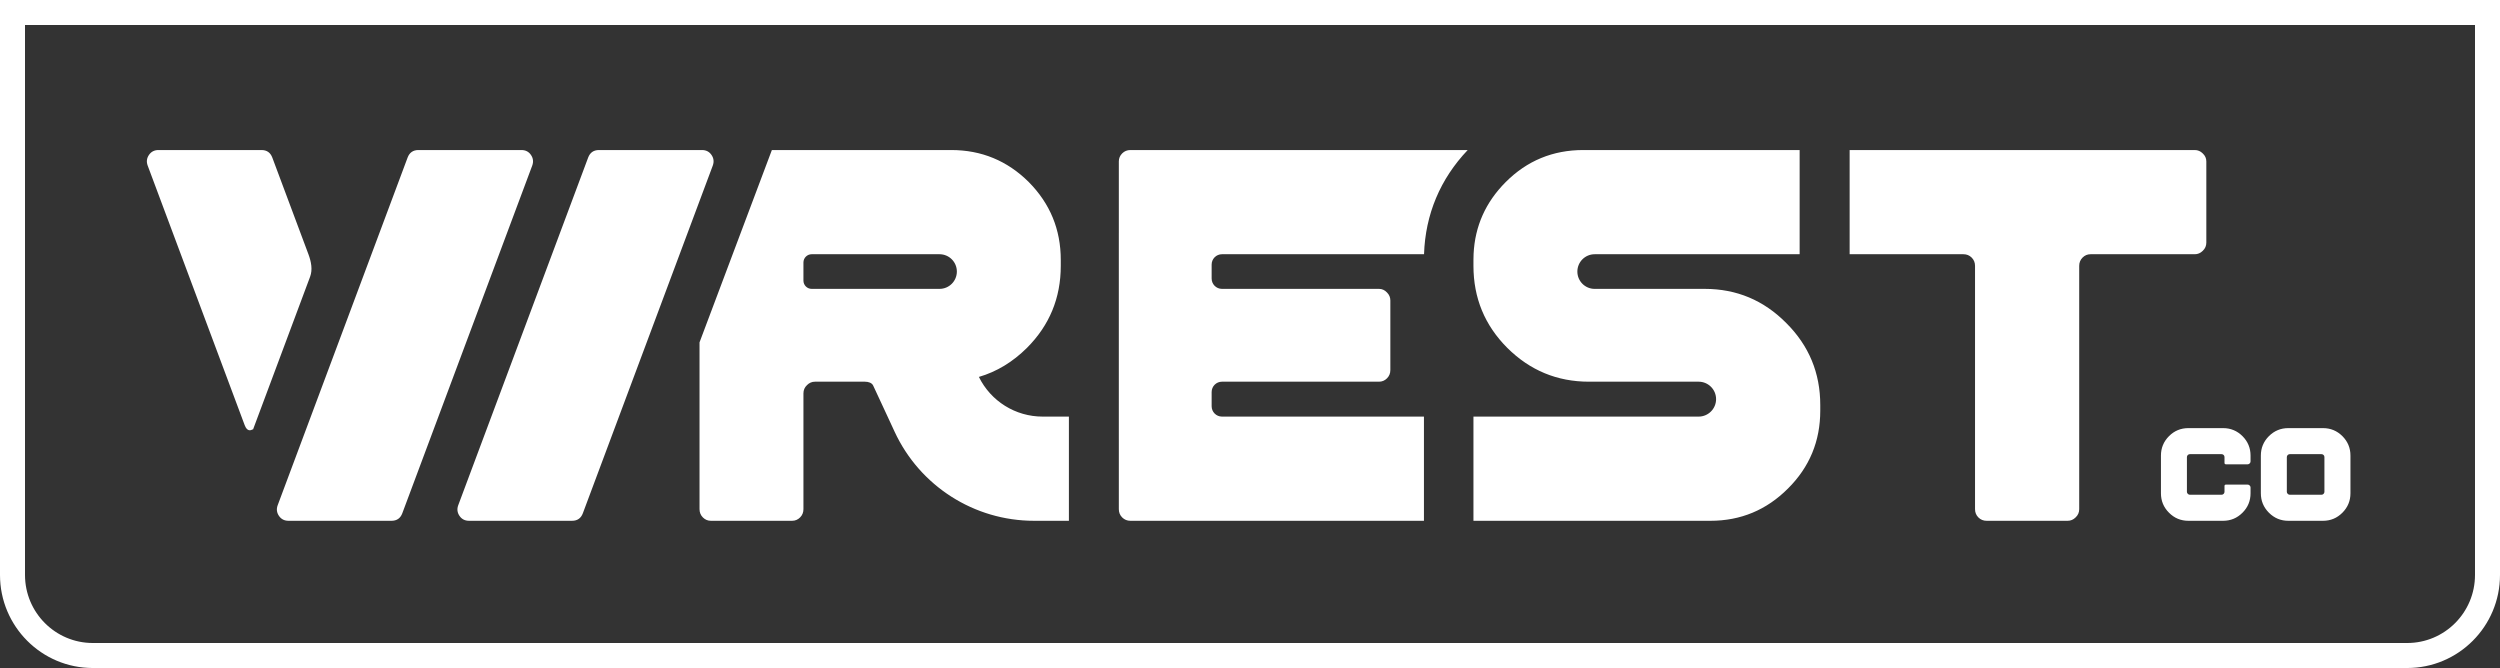
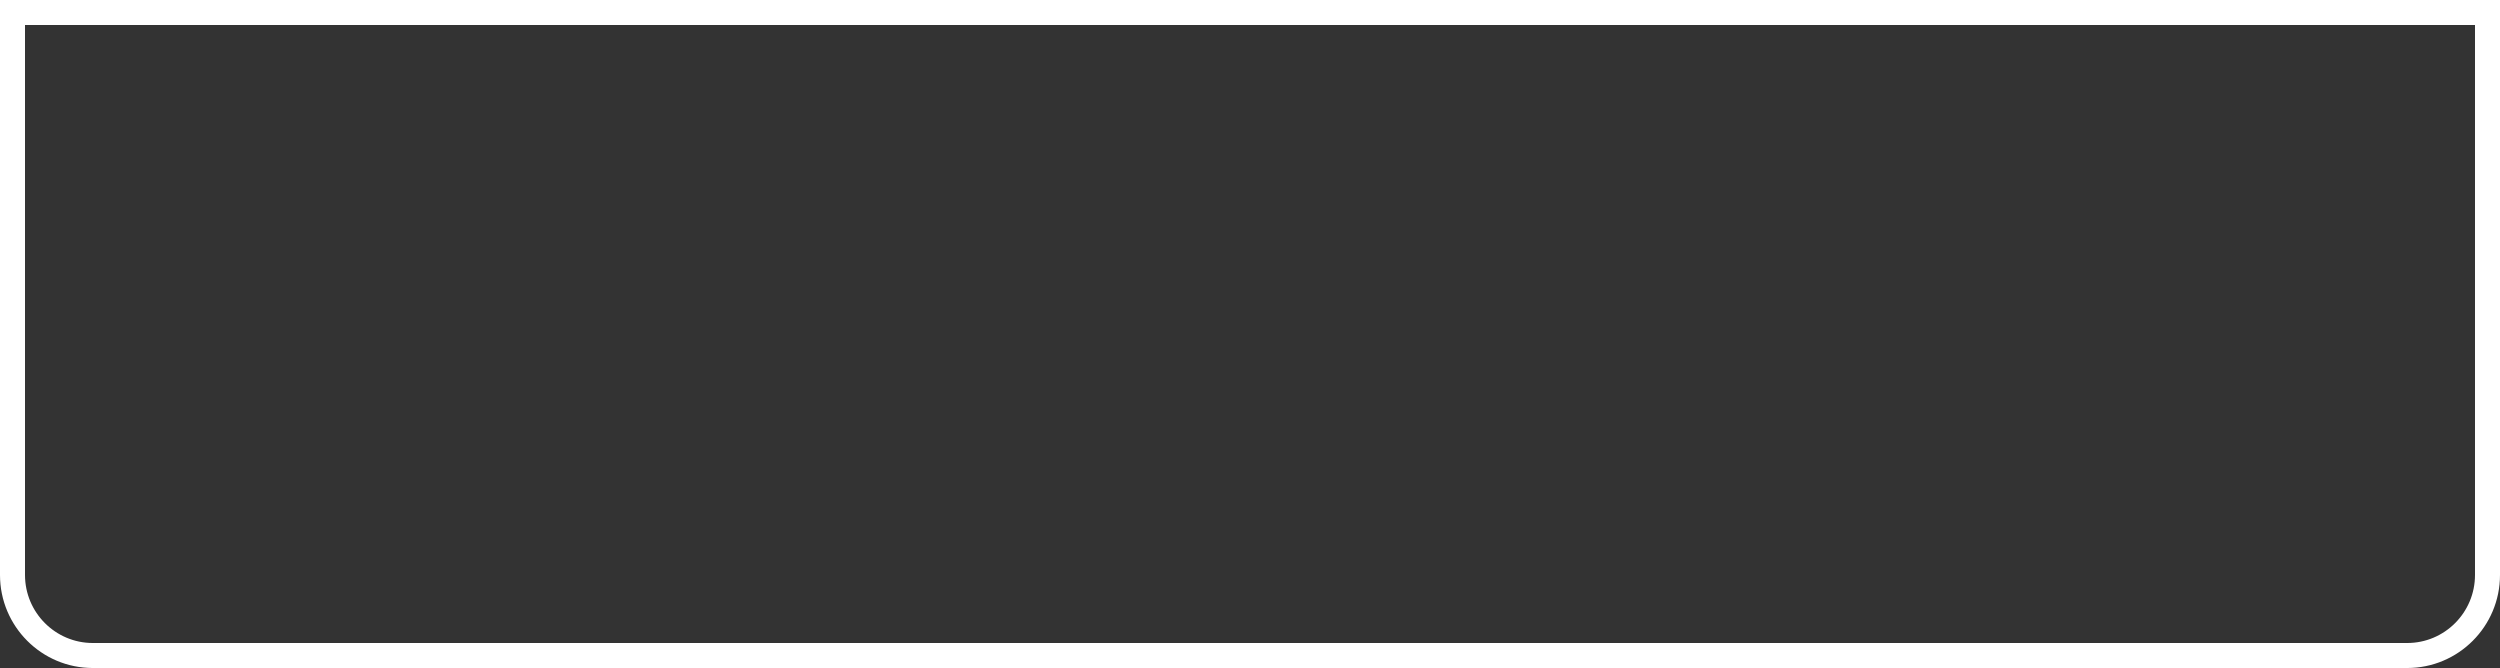
<svg xmlns="http://www.w3.org/2000/svg" width="2485" height="664" viewBox="0 0 2485 664" fill="none">
  <rect x="0" y="0" width="2485" height="664" fill="#333333" stroke="none" />
  <path fill-rule="evenodd" clip-rule="evenodd" d="M2460.15 24.856H24.85V571.492C24.85 608.912 55.089 639.144 92.265 639.144H2392.74C2429.91 639.144 2460.15 608.912 2460.15 571.492V24.856ZM2485 0V571.492C2485 622.583 2443.69 664 2392.74 664H92.265C41.308 664 0 622.583 0 571.492V0H2485Z" fill="white" />
-   <path fill-rule="evenodd" clip-rule="evenodd" d="M270.655 156.588L306.613 252.812C309.361 260.167 310.862 268.051 308.264 275.006L251.495 426.999C251.651 426.58 251.404 426.7 250.892 426.949C249.422 427.663 245.763 429.438 243.194 422.56L146.777 164.55C145.408 160.783 145.834 157.27 148.055 154.015C150.276 150.762 153.439 149.134 157.543 149.134H259.889C265.183 149.134 268.771 151.618 270.655 156.588ZM1022.63 180.999C1001.27 159.755 975.555 149.134 945.482 149.134H767.243L695.329 340.316V506.099C695.329 509.354 696.44 512.096 698.661 514.324C700.885 516.551 703.531 517.664 706.604 517.664H787.345C790.42 517.664 793.067 516.551 795.289 514.324C797.51 512.096 798.62 509.354 798.62 506.099V390.966C798.62 387.711 799.819 384.968 802.214 382.741C804.437 380.514 807.084 379.4 810.157 379.4H859.729C863.241 379.4 866.663 380.539 867.92 383.238L876.141 400.893C878.807 406.619 881.605 412.644 884.494 418.874C886.047 422.222 887.625 425.629 889.223 429.08C914.244 483.115 968.312 517.667 1027.85 517.667C1027.91 517.667 1027.98 517.666 1028.05 517.664H1062.49V414.096L1036.3 414.097C1009.41 414.097 984.862 398.8 973.016 374.659C990.749 369.482 1006.68 359.818 1020.84 345.737C1043.22 323.293 1054.41 296.137 1054.41 264.269V258.356C1054.41 228.202 1043.82 202.415 1022.63 180.999ZM798.614 278.917C798.614 283.459 802.286 287.14 806.815 287.14L933.902 287.138C943.41 287.138 951.117 279.429 951.117 269.92C951.117 260.411 943.41 252.702 933.902 252.702H806.815C802.286 252.702 798.614 256.383 798.614 260.925V278.917ZM1705.79 396.749C1705.79 387.169 1698.03 379.402 1688.45 379.4C1665.26 379.396 1642.06 379.399 1618.87 379.401C1605.72 379.403 1592.58 379.404 1579.44 379.405C1547.83 379.405 1520.74 368.183 1498.19 345.739C1475.8 323.295 1464.61 296.139 1464.61 264.271V258.358C1464.61 256.455 1464.65 254.57 1464.74 252.702L1464.75 252.408C1466.08 224.799 1476.71 200.995 1496.65 181.001C1517.84 159.757 1543.55 149.136 1573.8 149.136H1788.84V252.706H1585.12C1575.61 252.706 1567.9 260.42 1567.9 269.933C1567.9 279.439 1575.6 287.147 1585.1 287.152C1607.96 287.166 1630.81 287.159 1653.67 287.151C1667.28 287.147 1680.9 287.142 1694.52 287.142C1726.13 287.142 1753.12 298.45 1775.51 321.068C1798.06 343.512 1809.34 370.667 1809.34 402.535V408.189C1809.34 438.516 1798.66 464.301 1777.3 485.546C1755.94 506.962 1730.23 517.671 1700.15 517.671H1464.61V414.101H1688.44C1698.02 414.101 1705.79 406.332 1705.79 396.749ZM1214.63 252.702H1415.49C1416.78 213.113 1431.59 177.879 1458.91 149.134L1123.65 149.136C1120.4 149.136 1117.67 150.249 1115.45 152.477C1113.23 154.704 1112.12 157.358 1112.12 160.439V231.363H1112.11V436.935H1112.12V506.104C1112.12 509.359 1113.23 512.101 1115.45 514.328C1117.67 516.555 1120.41 517.669 1123.65 517.669H1415.4V414.098H1214.63C1208.96 414.098 1204.37 409.497 1204.37 403.82V389.681C1204.37 384.004 1208.96 379.403 1214.63 379.403H1370.73C1373.81 379.403 1376.45 378.289 1378.67 376.062C1380.9 373.832 1382.01 371.092 1382.01 367.837V298.705C1382.01 295.622 1380.9 292.968 1378.67 290.741C1376.45 288.34 1373.8 287.138 1370.73 287.138H1214.63C1208.96 287.138 1204.37 282.536 1204.37 276.859V262.98C1204.37 257.304 1208.96 252.702 1214.63 252.702ZM1838.54 252.704H1951.64C1954.89 252.704 1957.62 253.817 1959.85 256.045C1962.07 258.272 1963.18 261.014 1963.18 264.269V506.103C1963.18 509.358 1964.29 512.101 1966.51 514.328C1968.73 516.555 1971.47 517.669 1974.71 517.669H2055.19C2058.27 517.669 2060.91 516.555 2063.14 514.328C2065.53 512.101 2066.73 509.358 2066.73 506.103V264.269C2066.73 261.014 2067.84 258.272 2070.06 256.045C2072.28 253.817 2074.93 252.704 2078 252.704H2181.55C2184.63 252.704 2187.27 251.59 2189.5 249.363C2191.89 247.136 2193.09 244.394 2193.09 241.138V160.439C2193.09 157.358 2191.89 154.704 2189.5 152.477C2187.27 150.249 2184.63 149.136 2181.55 149.136H1838.54V252.704ZM286.769 517.669H389.114C394.407 517.669 397.996 515.184 399.879 510.215L529.053 164.55C530.422 160.782 529.997 157.27 527.776 154.015C525.554 150.76 522.391 149.134 518.287 149.134H415.942C410.648 149.134 407.059 151.618 405.176 156.588L276.003 502.25C274.633 506.018 275.059 509.531 277.28 512.786C279.501 516.041 282.664 517.669 286.769 517.669ZM466.23 517.669H568.576C573.869 517.669 577.458 515.184 579.341 510.215L708.515 164.55C709.884 160.782 709.458 157.27 707.237 154.015C705.016 150.76 701.853 149.134 697.748 149.134H595.403C590.11 149.134 586.521 151.618 584.638 156.588L455.464 502.253C454.095 506.02 454.52 509.533 456.741 512.788C458.963 516.043 462.126 517.669 466.23 517.669ZM2209.75 517.671H2175.27C2167.71 517.671 2161.28 514.994 2155.99 509.641C2150.65 504.33 2147.98 497.885 2147.98 490.304V452.851C2147.98 445.314 2150.65 438.868 2155.99 433.515C2161.28 428.204 2167.71 425.549 2175.27 425.549H2209.75C2217.26 425.549 2223.69 428.204 2229.03 433.515C2234.37 438.868 2237.04 445.314 2237.04 452.851V458.633C2237.04 459.447 2236.74 460.132 2236.14 460.689C2235.59 461.246 2234.93 461.524 2234.16 461.524H2212.63C2211.65 461.524 2211.15 461.031 2211.15 460.046V454.329C2211.15 453.515 2210.88 452.83 2210.32 452.273C2209.77 451.716 2209.08 451.438 2208.27 451.438H2176.68C2175.92 451.438 2175.25 451.716 2174.7 452.273C2174.1 452.83 2173.8 453.515 2173.8 454.329V488.891C2173.8 489.662 2174.1 490.326 2174.7 490.882C2175.25 491.482 2175.92 491.782 2176.68 491.782H2208.27C2209.08 491.782 2209.77 491.482 2210.32 490.882C2210.88 490.326 2211.15 489.662 2211.15 488.891V483.109C2211.15 482.167 2211.65 481.696 2212.63 481.696H2234.16C2234.93 481.696 2235.59 481.974 2236.14 482.531C2236.74 483.088 2237.04 483.752 2237.04 484.522V490.304C2237.04 497.885 2234.37 504.33 2229.03 509.641C2223.69 514.994 2217.26 517.671 2209.75 517.671ZM2274.59 517.671H2309.06C2316.58 517.671 2323 514.994 2328.34 509.641C2333.68 504.287 2336.35 497.842 2336.35 490.304V452.851C2336.35 445.314 2333.68 438.868 2328.34 433.515C2323 428.204 2316.58 425.549 2309.06 425.549H2274.59C2267.07 425.549 2260.64 428.204 2255.3 433.515C2249.96 438.868 2247.29 445.314 2247.29 452.851V490.304C2247.29 497.842 2249.96 504.287 2255.3 509.641C2260.64 514.994 2267.07 517.671 2274.59 517.671ZM2273.11 488.891V454.329C2273.11 453.515 2273.41 452.83 2274.01 452.273C2274.57 451.716 2275.23 451.438 2276 451.438H2307.58C2308.4 451.438 2309.08 451.716 2309.63 452.273C2309.91 452.548 2310.12 452.855 2310.26 453.194C2310.4 453.539 2310.47 453.918 2310.47 454.329V488.891C2310.47 489.662 2310.19 490.326 2309.63 490.882C2309.08 491.482 2308.4 491.782 2307.58 491.782H2276C2275.23 491.782 2274.57 491.482 2274.01 490.882C2273.41 490.326 2273.11 489.662 2273.11 488.891Z" fill="white" />
</svg>